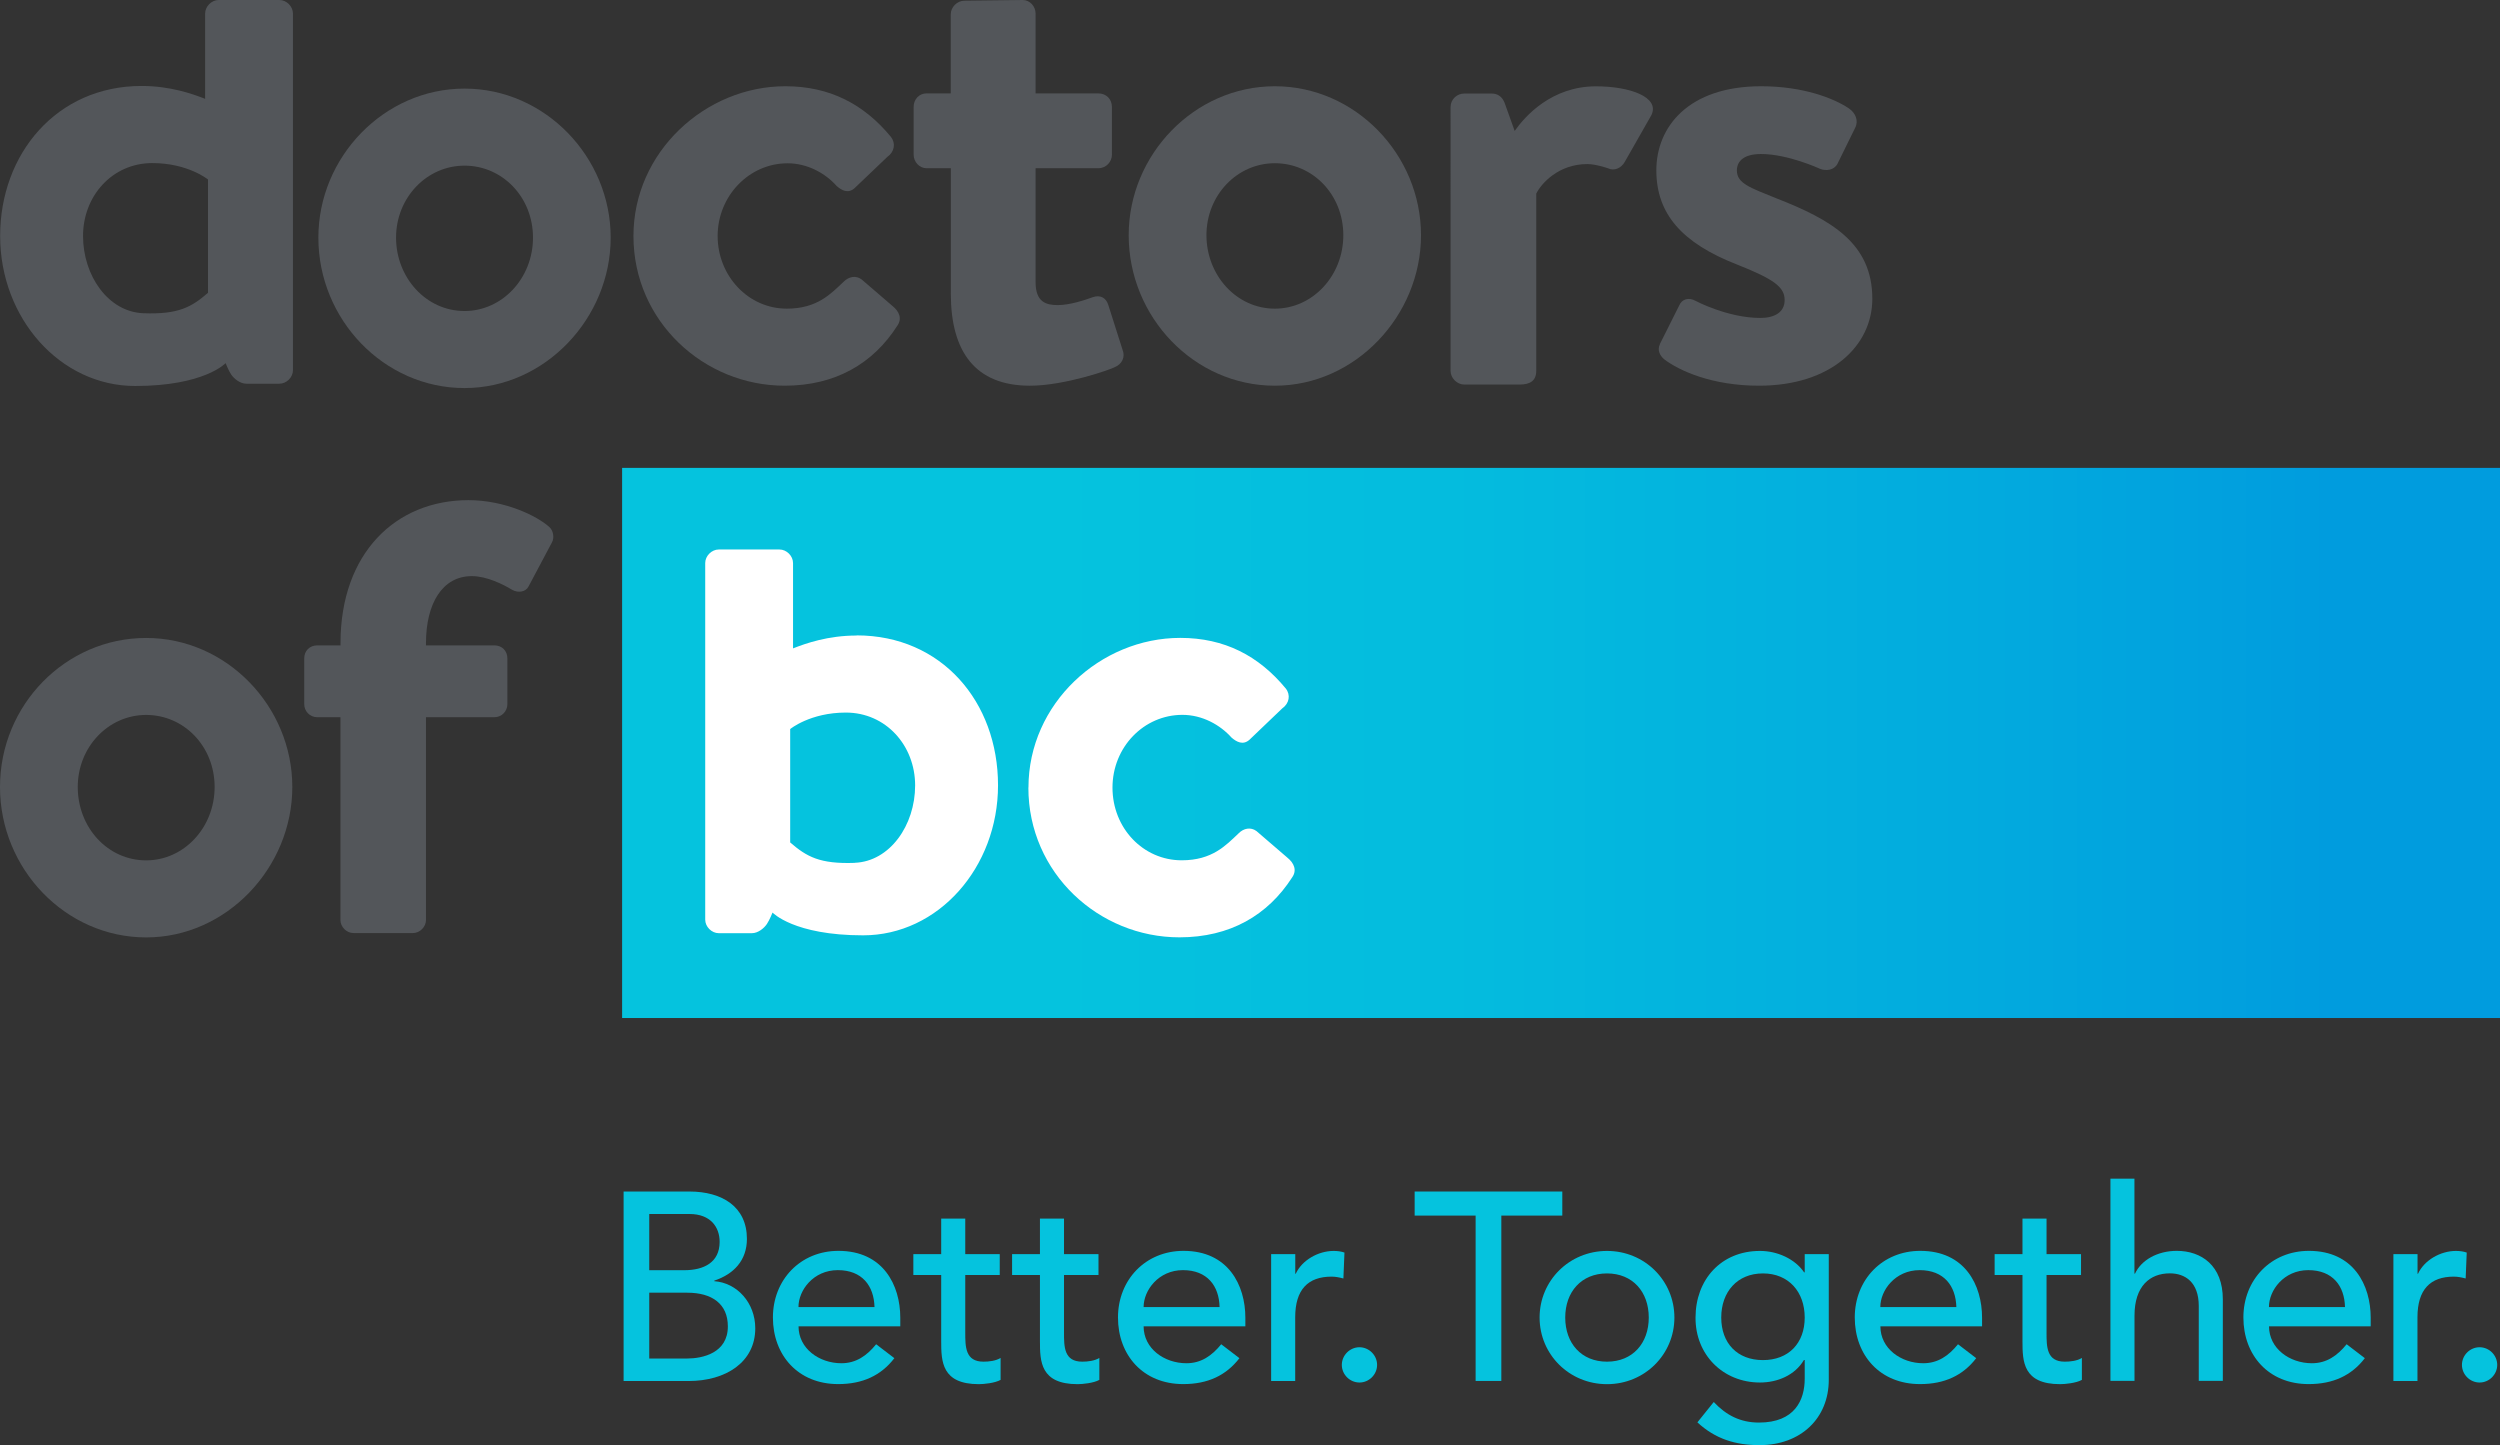
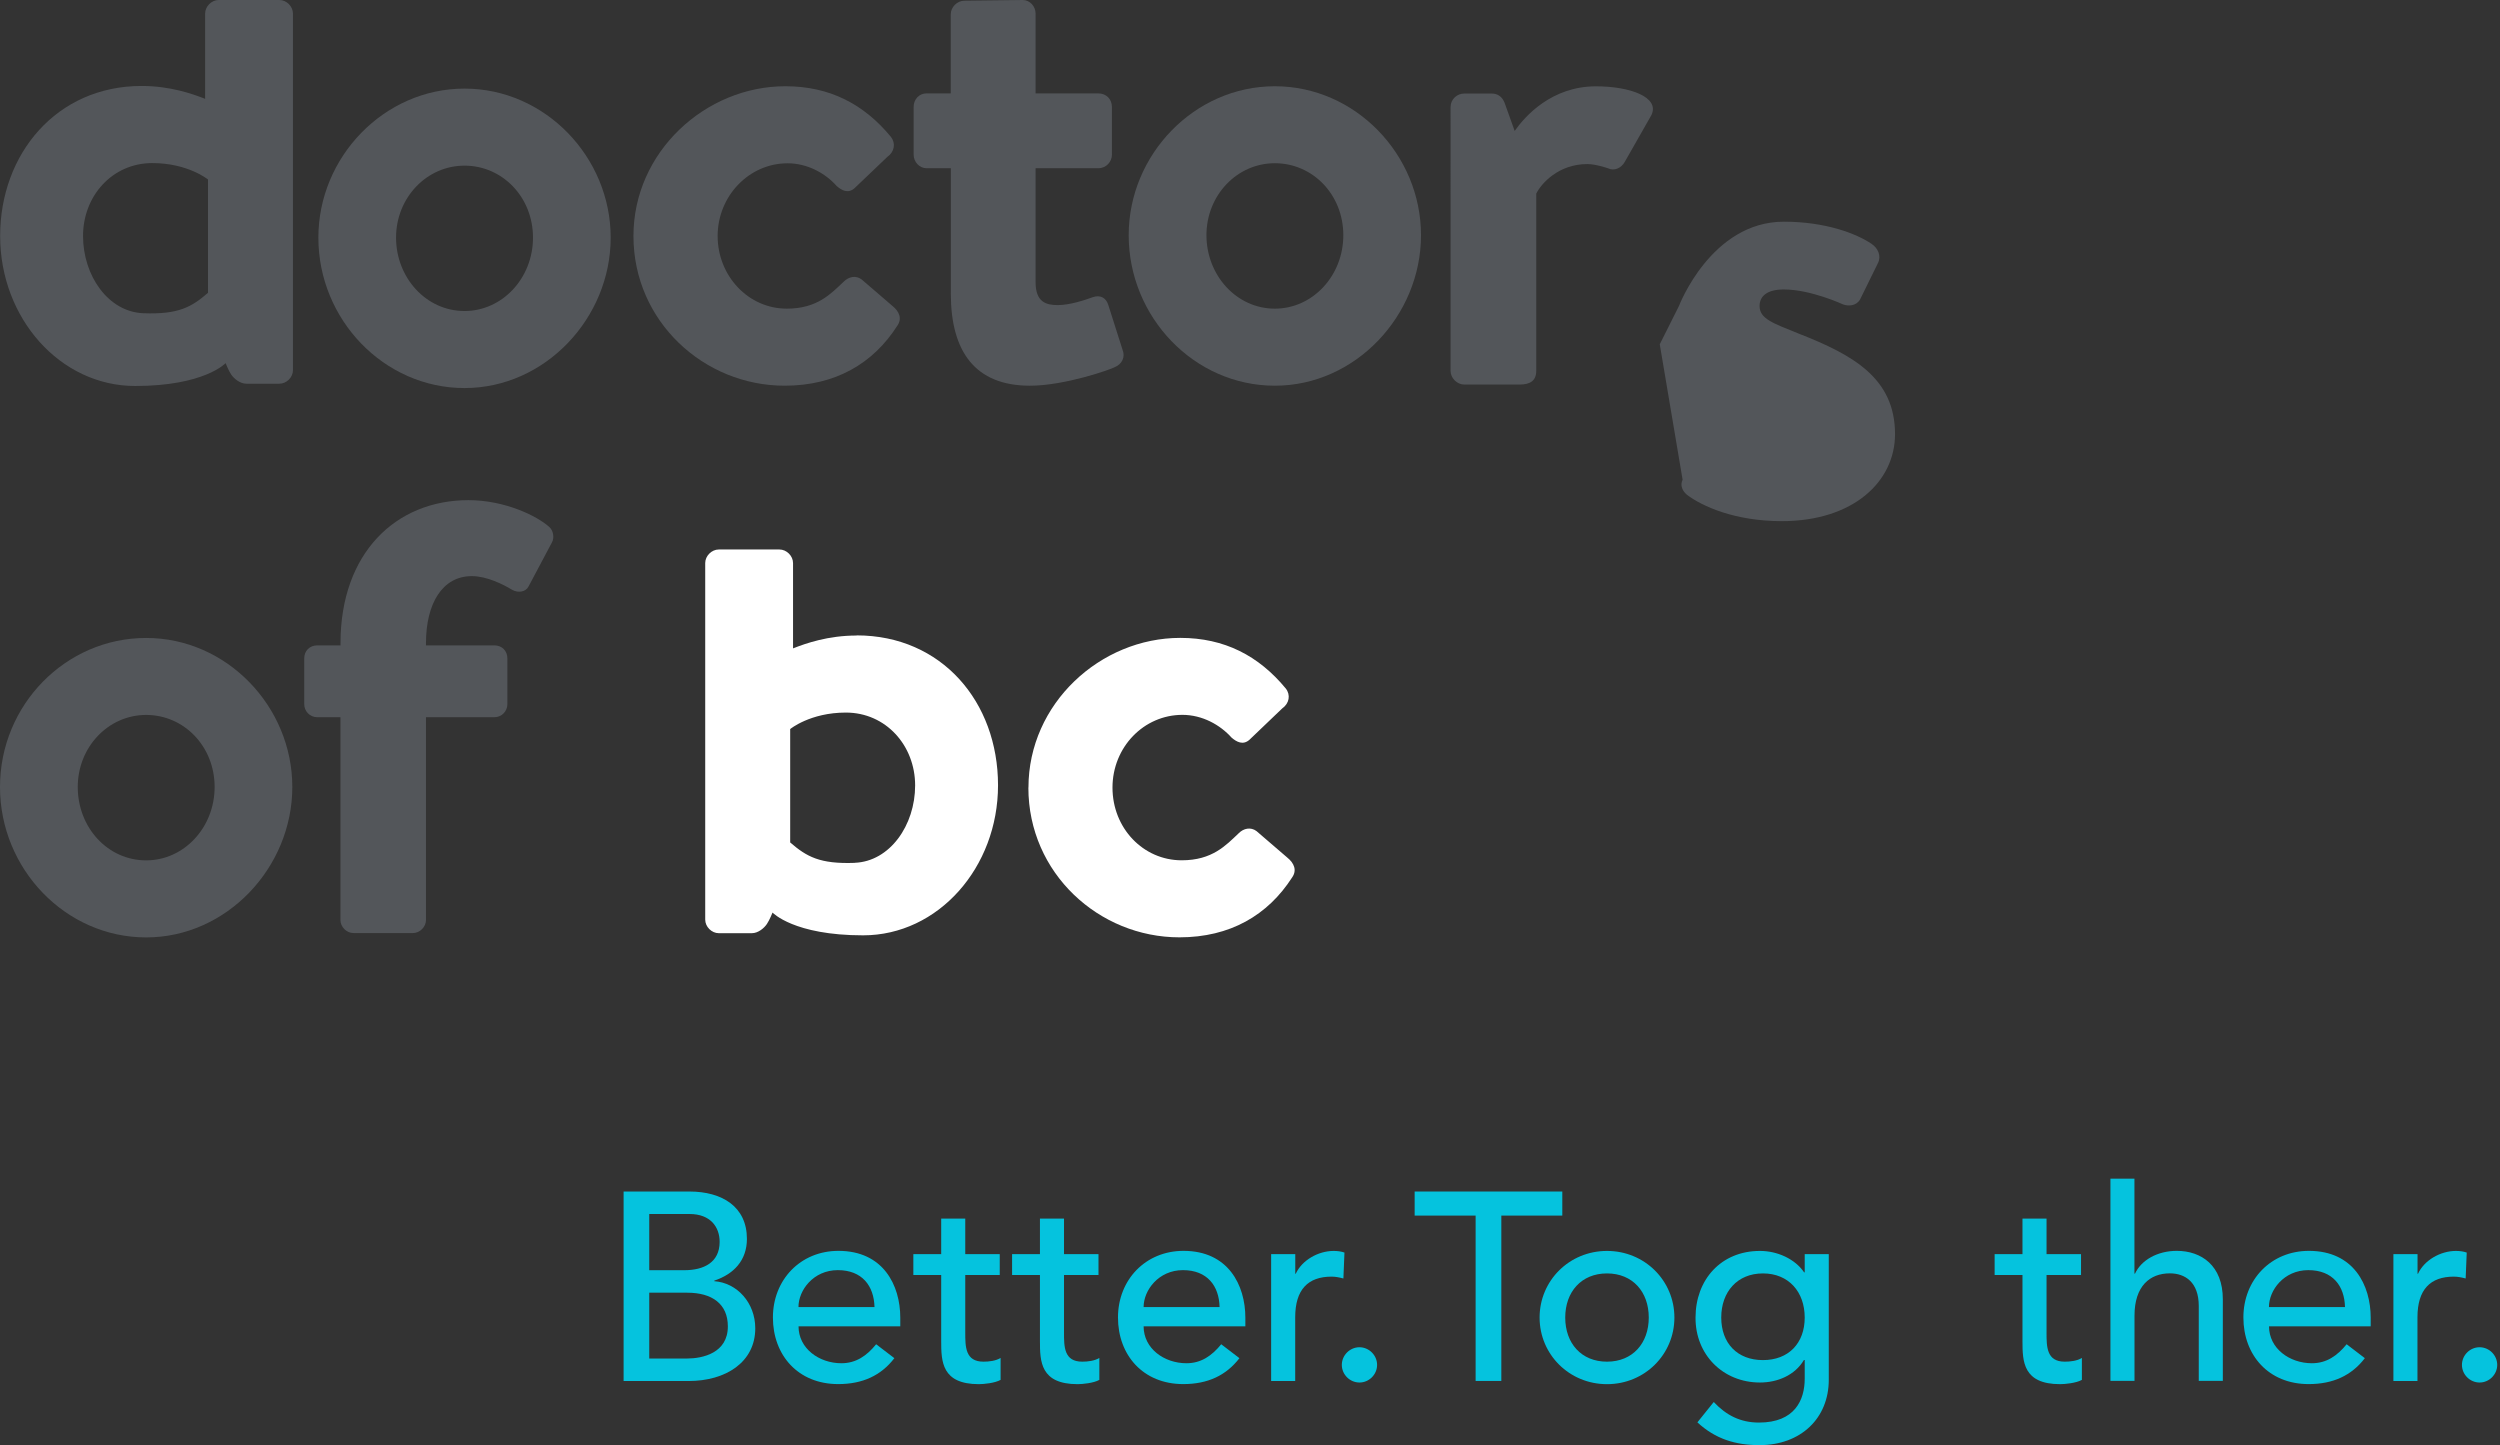
<svg xmlns="http://www.w3.org/2000/svg" id="Logo" viewBox="0 0 350.14 202.4">
  <rect x="0" y="0" width="350.14" height="202.4" fill="#333333" stroke="none" />
  <defs>
    <style>
      .cls-1 {
        fill: #fff;
      }

      .cls-2 {
        fill: #53565a;
      }

      .cls-3 {
        fill: url(#linear-gradient);
      }

      .cls-4 {
        fill: #05c3de;
      }
    </style>
    <linearGradient id="linear-gradient" x1="87.13" y1="99.94" x2="350.14" y2="99.94" gradientTransform="translate(0 204) scale(1 -1)" gradientUnits="userSpaceOnUse">
      <stop offset=".23" stop-color="#05c3de" />
      <stop offset=".44" stop-color="#04bcde" />
      <stop offset=".73" stop-color="#02aade" />
      <stop offset=".91" stop-color="#009cde" />
    </linearGradient>
  </defs>
  <g>
    <path class="cls-2" d="m203.16,15.01c0-1.11.91-1.91,1.92-1.91h3.83c.91,0,1.51.5,1.82,1.31l1.41,3.93c1.41-2.02,5.14-6.25,11.39-6.25,4.74,0,8.97,1.51,7.76,4.03l-3.73,6.55c-.51.91-1.51,1.31-2.32.91-.3-.1-1.81-.6-2.93-.6-4.03,0-6.45,2.72-7.15,4.14v24.83c0,1.41-.91,1.91-2.32,1.91h-7.76c-1.01,0-1.92-.91-1.92-1.91V15.01Z" />
-     <path class="cls-2" d="m232.46,48.22l2.7-5.39c.4-.99,1.4-1.2,2.3-.7,0,0,4.49,2.4,9.09,2.4,1.99,0,3.4-.8,3.4-2.5,0-1.79-1.4-2.9-6.69-4.99-7.69-3-11.28-7.09-11.28-13.18s4.49-11.78,14.68-11.78c5.89,0,10.19,1.69,12.28,3.1.9.6,1.4,1.69.9,2.69l-2.5,5.09c-.5.9-1.6,1-2.4.7,0,0-4.49-2.09-8.29-2.09-2.4,0-3.39.99-3.39,2.3,0,1.8,1.8,2.4,5.49,3.89,7.69,3,13.48,6.29,13.48,14.08,0,6.59-5.79,12.18-15.87,12.18-6.59,0-11.18-2.1-13.28-3.7-.6-.5-1-1.3-.6-2.1Z" />
+     <path class="cls-2" d="m232.46,48.22l2.7-5.39s4.49-11.78,14.68-11.78c5.89,0,10.19,1.69,12.28,3.1.9.6,1.4,1.69.9,2.69l-2.5,5.09c-.5.9-1.6,1-2.4.7,0,0-4.49-2.09-8.29-2.09-2.4,0-3.39.99-3.39,2.3,0,1.8,1.8,2.4,5.49,3.89,7.69,3,13.48,6.29,13.48,14.08,0,6.59-5.79,12.18-15.87,12.18-6.59,0-11.18-2.1-13.28-3.7-.6-.5-1-1.3-.6-2.1Z" />
    <path class="cls-2" d="m20.47,89.35c11.28,0,20.47,9.59,20.47,20.87s-9.19,21.07-20.47,21.07c-11.28,0-20.47-9.58-20.47-21.07s9.19-20.87,20.47-20.87Zm0,31.15c5.29,0,9.59-4.59,9.59-10.28s-4.29-10.09-9.59-10.09-9.58,4.5-9.58,10.09c0,5.69,4.2,10.28,9.58,10.28Z" />
    <path class="cls-2" d="m47.69,100.45h-3.26c-1.05,0-1.82-.86-1.82-1.82v-6.42c0-1.06.77-1.82,1.82-1.82h3.26v-.31c0-12.64,7.76-20.03,17.92-20.03,5.08,0,9.58,2.2,11.3,3.74.58.48.77,1.54.38,2.2l-3.26,6.14c-.38.77-1.43.96-2.3.48-1.25-.76-3.55-1.92-5.65-1.92-4.12,0-6.42,3.83-6.42,9.39v.31h9.58c1.06,0,1.82.76,1.82,1.82v6.42c0,.96-.77,1.82-1.82,1.82h-9.58v28.41c0,.96-.86,1.82-1.82,1.82h-8.34c-.96,0-1.82-.86-1.82-1.82v-28.41h0Z" />
    <path class="cls-2" d="m65.06,12.41c11.28,0,20.47,9.59,20.47,20.87s-9.19,21.07-20.47,21.07-20.47-9.59-20.47-21.07c0-11.28,9.19-20.87,20.47-20.87Zm0,31.15c5.29,0,9.59-4.6,9.59-10.28s-4.29-10.08-9.59-10.08-9.59,4.49-9.59,10.08,4.19,10.28,9.59,10.28Z" />
    <path class="cls-2" d="m110,12.08c6.19,0,10.98,2.49,14.78,7.09.7.9.5,2.1-.5,2.8l-4.6,4.39c-.9.8-1.8.3-2.49-.3-1.6-1.8-4.1-3.19-6.89-3.19-5.39,0-9.79,4.59-9.79,10.18s4.29,10.18,9.68,10.18c4.29,0,6.19-2.1,7.99-3.79.7-.7,1.7-.9,2.5-.3l4.29,3.69c1,.8,1.4,1.8.7,2.8-3.39,5.3-8.69,8.39-15.78,8.39-11.28,0-21.17-8.99-21.17-20.97,0-11.78,10.09-20.97,21.27-20.97Z" />
    <path class="cls-2" d="m133.16,23.56h-3.4c-1,0-1.8-.9-1.8-1.89v-6.69c0-1.1.8-1.9,1.8-1.9h3.4V2c0-1,.9-1.9,1.9-1.9l8.18-.1c1,0,1.8.9,1.8,1.89v11.19h8.79c1.1,0,1.9.8,1.9,1.9v6.69c0,.99-.8,1.89-1.9,1.89h-8.79v15.97c0,2.8,1.5,3.2,3.1,3.2,1.7,0,3.79-.7,4.89-1.1,1.1-.39,1.9.1,2.2,1.1l2,6.29c.4,1-.1,1.99-1.1,2.4-.5.3-6.99,2.6-11.88,2.6-7.69,0-11.08-4.8-11.08-12.89v-17.57h0Z" />
    <path class="cls-2" d="m178.55,12.08c11.28,0,20.47,9.59,20.47,20.86s-9.19,21.08-20.47,21.08-20.47-9.59-20.47-21.08c0-11.27,9.19-20.86,20.47-20.86Zm0,31.15c5.29,0,9.59-4.6,9.59-10.29s-4.29-10.08-9.59-10.08-9.58,4.49-9.58,10.08,4.19,10.29,9.58,10.29Z" />
    <path class="cls-2" d="m41.03,51.85c0,1-.9,1.89-1.9,1.89h-4.63c-.9,0-1.74-.73-2.12-1.28-.37-.55-.78-1.6-.78-1.6,0,0-2.97,3.2-12.68,3.2C8.4,54.05.02,44.55.02,33.05S7.93,12.04,19.83,12.04c4,0,7.1,1.1,8.9,1.8V1.9c0-1,.9-1.9,1.9-1.9h8.5c1,0,1.9.9,1.9,1.9v49.94h0Zm-11.9-10.83v-15.88s-2.8-2.3-7.8-2.3c-5.6,0-9.7,4.6-9.7,10.2s3.55,10.65,8.45,10.83c4.9.19,6.75-.86,9.05-2.86Z" />
    <g>
      <path class="cls-4" d="m87.33,166.88h9.22c4.61,0,8.06,2.14,8.06,6.63,0,3.04-1.87,4.95-4.57,5.85v.08c3.19.22,5.74,3.03,5.74,6.6,0,4.76-4.16,7.38-9.33,7.38h-9.11v-26.53Zm3.6,11.02h4.91c2.74,0,4.95-1.09,4.95-3.97,0-2.1-1.31-3.9-4.2-3.9h-5.66v7.87Zm0,12.37h5.28c2.17,0,5.73-.75,5.73-4.5,0-3.15-2.21-4.72-5.69-4.72h-5.32v9.22Z" />
      <path class="cls-4" d="m111.84,185.76c0,3.11,2.89,5.17,6,5.17,2.06,0,3.56-1.05,4.87-2.66l2.55,1.95c-1.87,2.44-4.46,3.63-7.87,3.63-5.62,0-9.14-4.05-9.14-9.33s3.86-9.33,9.18-9.33c6.26,0,8.66,4.8,8.66,9.37v1.2h-14.24Zm10.64-2.7c-.08-2.96-1.72-5.17-5.14-5.17s-5.51,2.81-5.51,5.17h10.64Z" />
      <path class="cls-4" d="m140.02,178.57h-4.83v8.06c0,1.99,0,4.08,2.55,4.08.79,0,1.72-.11,2.4-.52v3.07c-.79.45-2.36.6-3.04.6-5.21,0-5.28-3.18-5.28-6.03v-9.26h-3.9v-2.92h3.9v-4.98h3.37v4.98h4.83v2.92h0Z" />
      <path class="cls-4" d="m153.85,178.57h-4.83v8.06c0,1.99,0,4.08,2.55,4.08.79,0,1.72-.11,2.4-.52v3.07c-.79.45-2.36.6-3.04.6-5.21,0-5.28-3.18-5.28-6.03v-9.26h-3.9v-2.92h3.9v-4.98h3.37v4.98h4.83v2.92h0Z" />
      <path class="cls-4" d="m160.17,185.76c0,3.11,2.88,5.17,6,5.17,2.06,0,3.56-1.05,4.87-2.66l2.55,1.95c-1.88,2.44-4.46,3.63-7.87,3.63-5.62,0-9.14-4.05-9.14-9.33s3.86-9.33,9.18-9.33c6.26,0,8.66,4.8,8.66,9.37v1.2h-14.24Zm10.64-2.7c-.07-2.96-1.72-5.17-5.13-5.17s-5.51,2.81-5.51,5.17h10.64Z" />
      <path class="cls-4" d="m178.04,175.65h3.37v2.74h.07c.86-1.87,3.11-3.19,5.32-3.19.52,0,1.05.07,1.5.23l-.15,3.63c-.56-.15-1.12-.26-1.65-.26-3.3,0-5.1,1.8-5.1,5.7v8.92h-3.37v-17.76h0Z" />
      <path class="cls-4" d="m187.93,191.16c0-1.35,1.13-2.47,2.47-2.47s2.47,1.12,2.47,2.47-1.12,2.47-2.47,2.47c-1.35,0-2.47-1.12-2.47-2.47Z" />
      <path class="cls-4" d="m206.67,170.25h-8.54v-3.37h20.68v3.37h-8.54v23.16h-3.6v-23.16h0Z" />
      <path class="cls-4" d="m225.07,175.2c5.28,0,9.44,4.16,9.44,9.33s-4.16,9.33-9.44,9.33-9.44-4.16-9.44-9.33,4.16-9.33,9.44-9.33Zm0,15.51c3.6,0,5.85-2.59,5.85-6.18s-2.25-6.18-5.85-6.18-5.85,2.59-5.85,6.18c0,3.6,2.25,6.18,5.85,6.18Z" />
      <path class="cls-4" d="m256.13,193.26c0,5.36-3.9,9.14-9.7,9.14-3.37,0-6.18-.86-8.7-3.19l2.29-2.85c1.76,1.87,3.75,2.88,6.33,2.88,5.02,0,6.41-3.15,6.41-6.14v-2.62h-.11c-1.27,2.14-3.71,3.15-6.15,3.15-5.21,0-9.07-3.93-9.03-9.1,0-5.25,3.52-9.33,9.03-9.33,2.4,0,4.87,1.09,6.18,3h.08v-2.55h3.37v17.61Zm-15.06-8.73c0,3.6,2.25,5.96,5.84,5.96s5.85-2.36,5.85-5.96-2.25-6.18-5.85-6.18c-3.6,0-5.84,2.59-5.84,6.18Z" />
-       <path class="cls-4" d="m263.36,185.76c0,3.11,2.89,5.17,6,5.17,2.06,0,3.56-1.05,4.87-2.66l2.55,1.95c-1.87,2.44-4.46,3.63-7.87,3.63-5.62,0-9.14-4.05-9.14-9.33s3.86-9.33,9.18-9.33c6.26,0,8.65,4.8,8.65,9.37v1.2h-14.24Zm10.64-2.7c-.08-2.96-1.73-5.17-5.14-5.17s-5.51,2.81-5.51,5.17h10.64Z" />
      <path class="cls-4" d="m291.46,178.57h-4.83v8.06c0,1.99,0,4.08,2.55,4.08.79,0,1.73-.11,2.4-.52v3.07c-.79.45-2.36.6-3.04.6-5.21,0-5.28-3.18-5.28-6.03v-9.26h-3.9v-2.92h3.9v-4.98h3.37v4.98h4.83v2.92Z" />
      <path class="cls-4" d="m295.57,165.08h3.37v13.3h.08c.86-1.87,3.11-3.19,5.85-3.19,3.45,0,6.45,2.06,6.45,6.78v11.43h-3.37v-10.49c0-3.33-1.91-4.57-4.05-4.57-2.81,0-4.95,1.8-4.95,5.92v9.14h-3.37v-28.33h0Z" />
      <path class="cls-4" d="m317.79,185.76c0,3.11,2.89,5.17,6,5.17,2.06,0,3.56-1.05,4.87-2.66l2.55,1.95c-1.87,2.44-4.46,3.63-7.87,3.63-5.62,0-9.14-4.05-9.14-9.33s3.86-9.33,9.18-9.33c6.26,0,8.65,4.8,8.65,9.37v1.2h-14.24Zm10.64-2.7c-.07-2.96-1.72-5.17-5.14-5.17s-5.51,2.81-5.51,5.17h10.64Z" />
      <path class="cls-4" d="m335.22,175.65h3.37v2.74h.07c.86-1.87,3.11-3.19,5.32-3.19.52,0,1.05.07,1.5.23l-.15,3.63c-.56-.15-1.12-.26-1.65-.26-3.3,0-5.1,1.8-5.1,5.7v8.92h-3.37v-17.76Z" />
      <path class="cls-4" d="m344.81,191.16c0-1.35,1.12-2.47,2.47-2.47s2.47,1.12,2.47,2.47-1.12,2.47-2.47,2.47-2.47-1.12-2.47-2.47Z" />
    </g>
  </g>
-   <path class="cls-3" d="m350.14,142.58H87.13v-77.05h263.01v77.05Z" />
  <g>
    <path class="cls-1" d="m144.03,110.31c0,11.98,9.88,20.97,21.16,20.97,7.09,0,12.38-3.1,15.78-8.39.7-.99.3-2-.7-2.8l-4.29-3.69c-.8-.6-1.8-.4-2.49.3-1.8,1.7-3.7,3.79-7.99,3.79-5.39,0-9.69-4.5-9.69-10.18s4.4-10.19,9.79-10.19c2.79,0,5.29,1.4,6.89,3.19.7.6,1.6,1.1,2.5.3l4.59-4.39c1-.7,1.2-1.9.5-2.79-3.79-4.59-8.59-7.09-14.78-7.09-11.18,0-21.26,9.19-21.26,20.97Z" />
    <path class="cls-1" d="m119.97,89.01c-4,0-7.1,1.09-8.9,1.8v-11.95c0-1-.9-1.9-1.9-1.9h-8.5c-1,0-1.9.9-1.9,1.9v49.94c0,1,.9,1.9,1.9,1.9h4.63c.9,0,1.74-.73,2.11-1.29.37-.55.79-1.6.79-1.6,0,0,2.96,3.19,12.68,3.19,10.52,0,18.9-9.5,18.9-21.01,0-11.7-7.9-21-19.81-21Zm-.25,31.84c-4.9.18-6.75-.87-9.05-2.86v-15.88s2.8-2.31,7.8-2.31c5.6,0,9.7,4.61,9.7,10.2,0,5.6-3.55,10.65-8.46,10.84Z" />
  </g>
</svg>